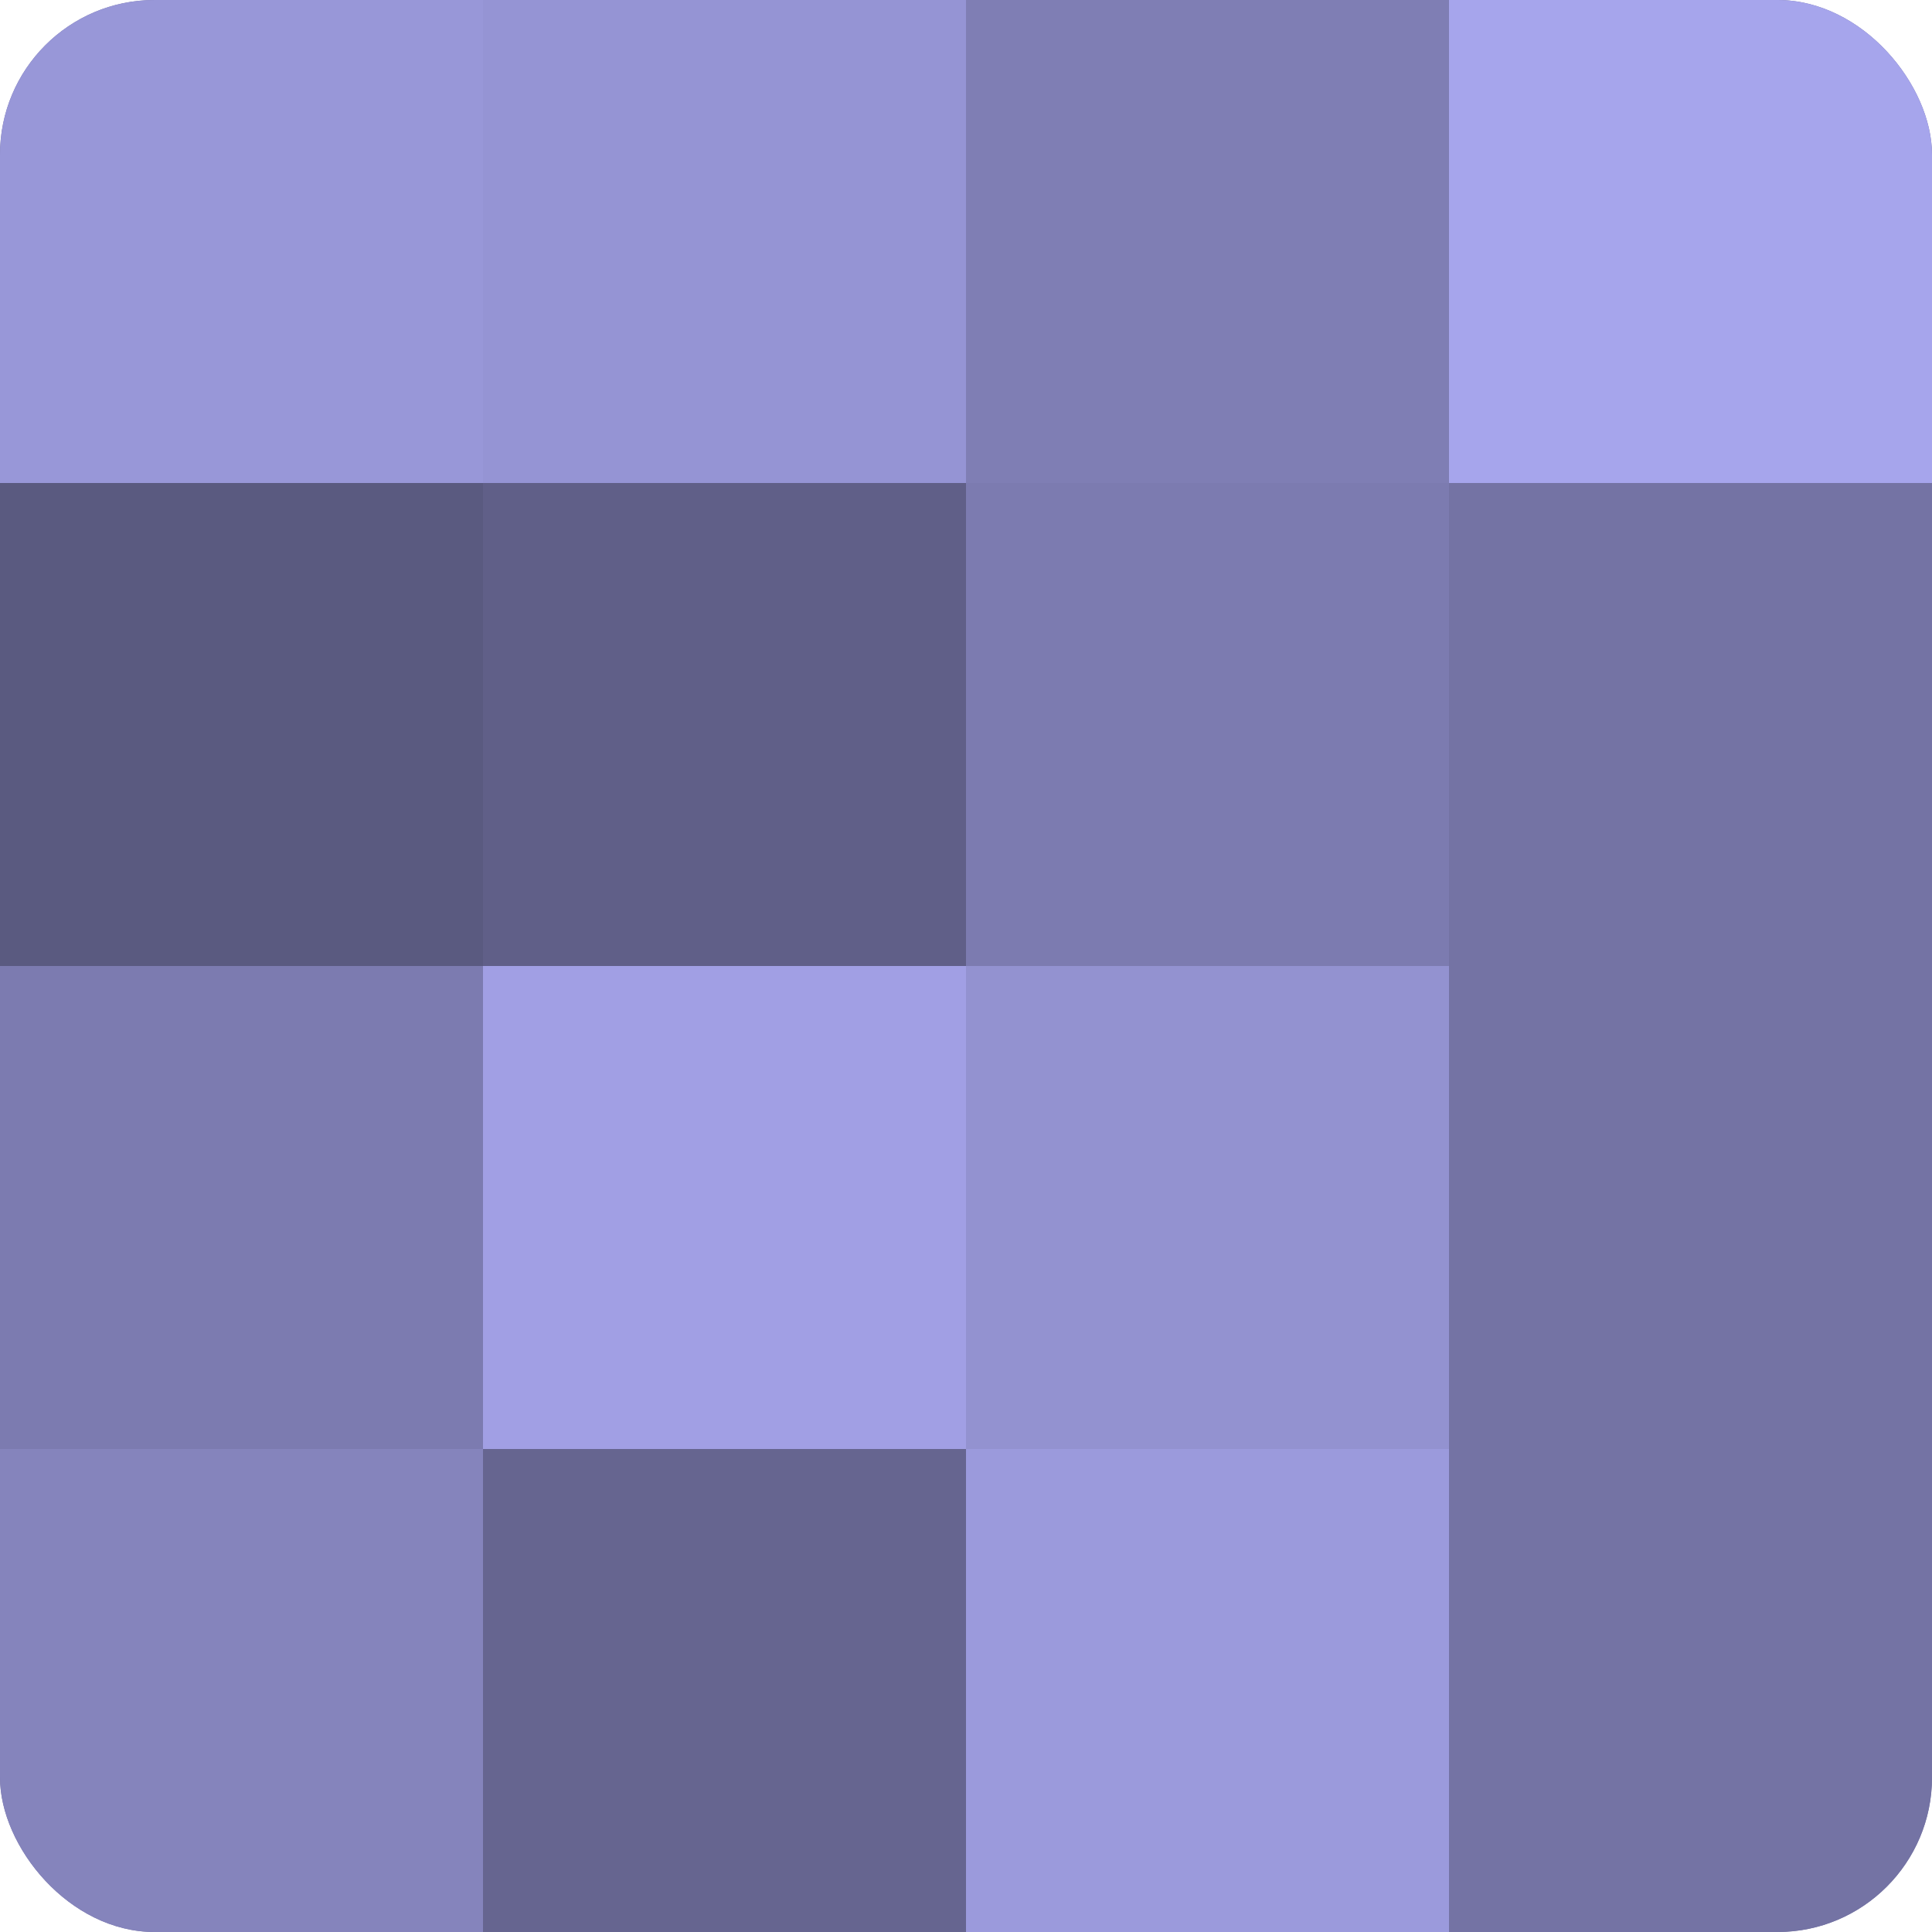
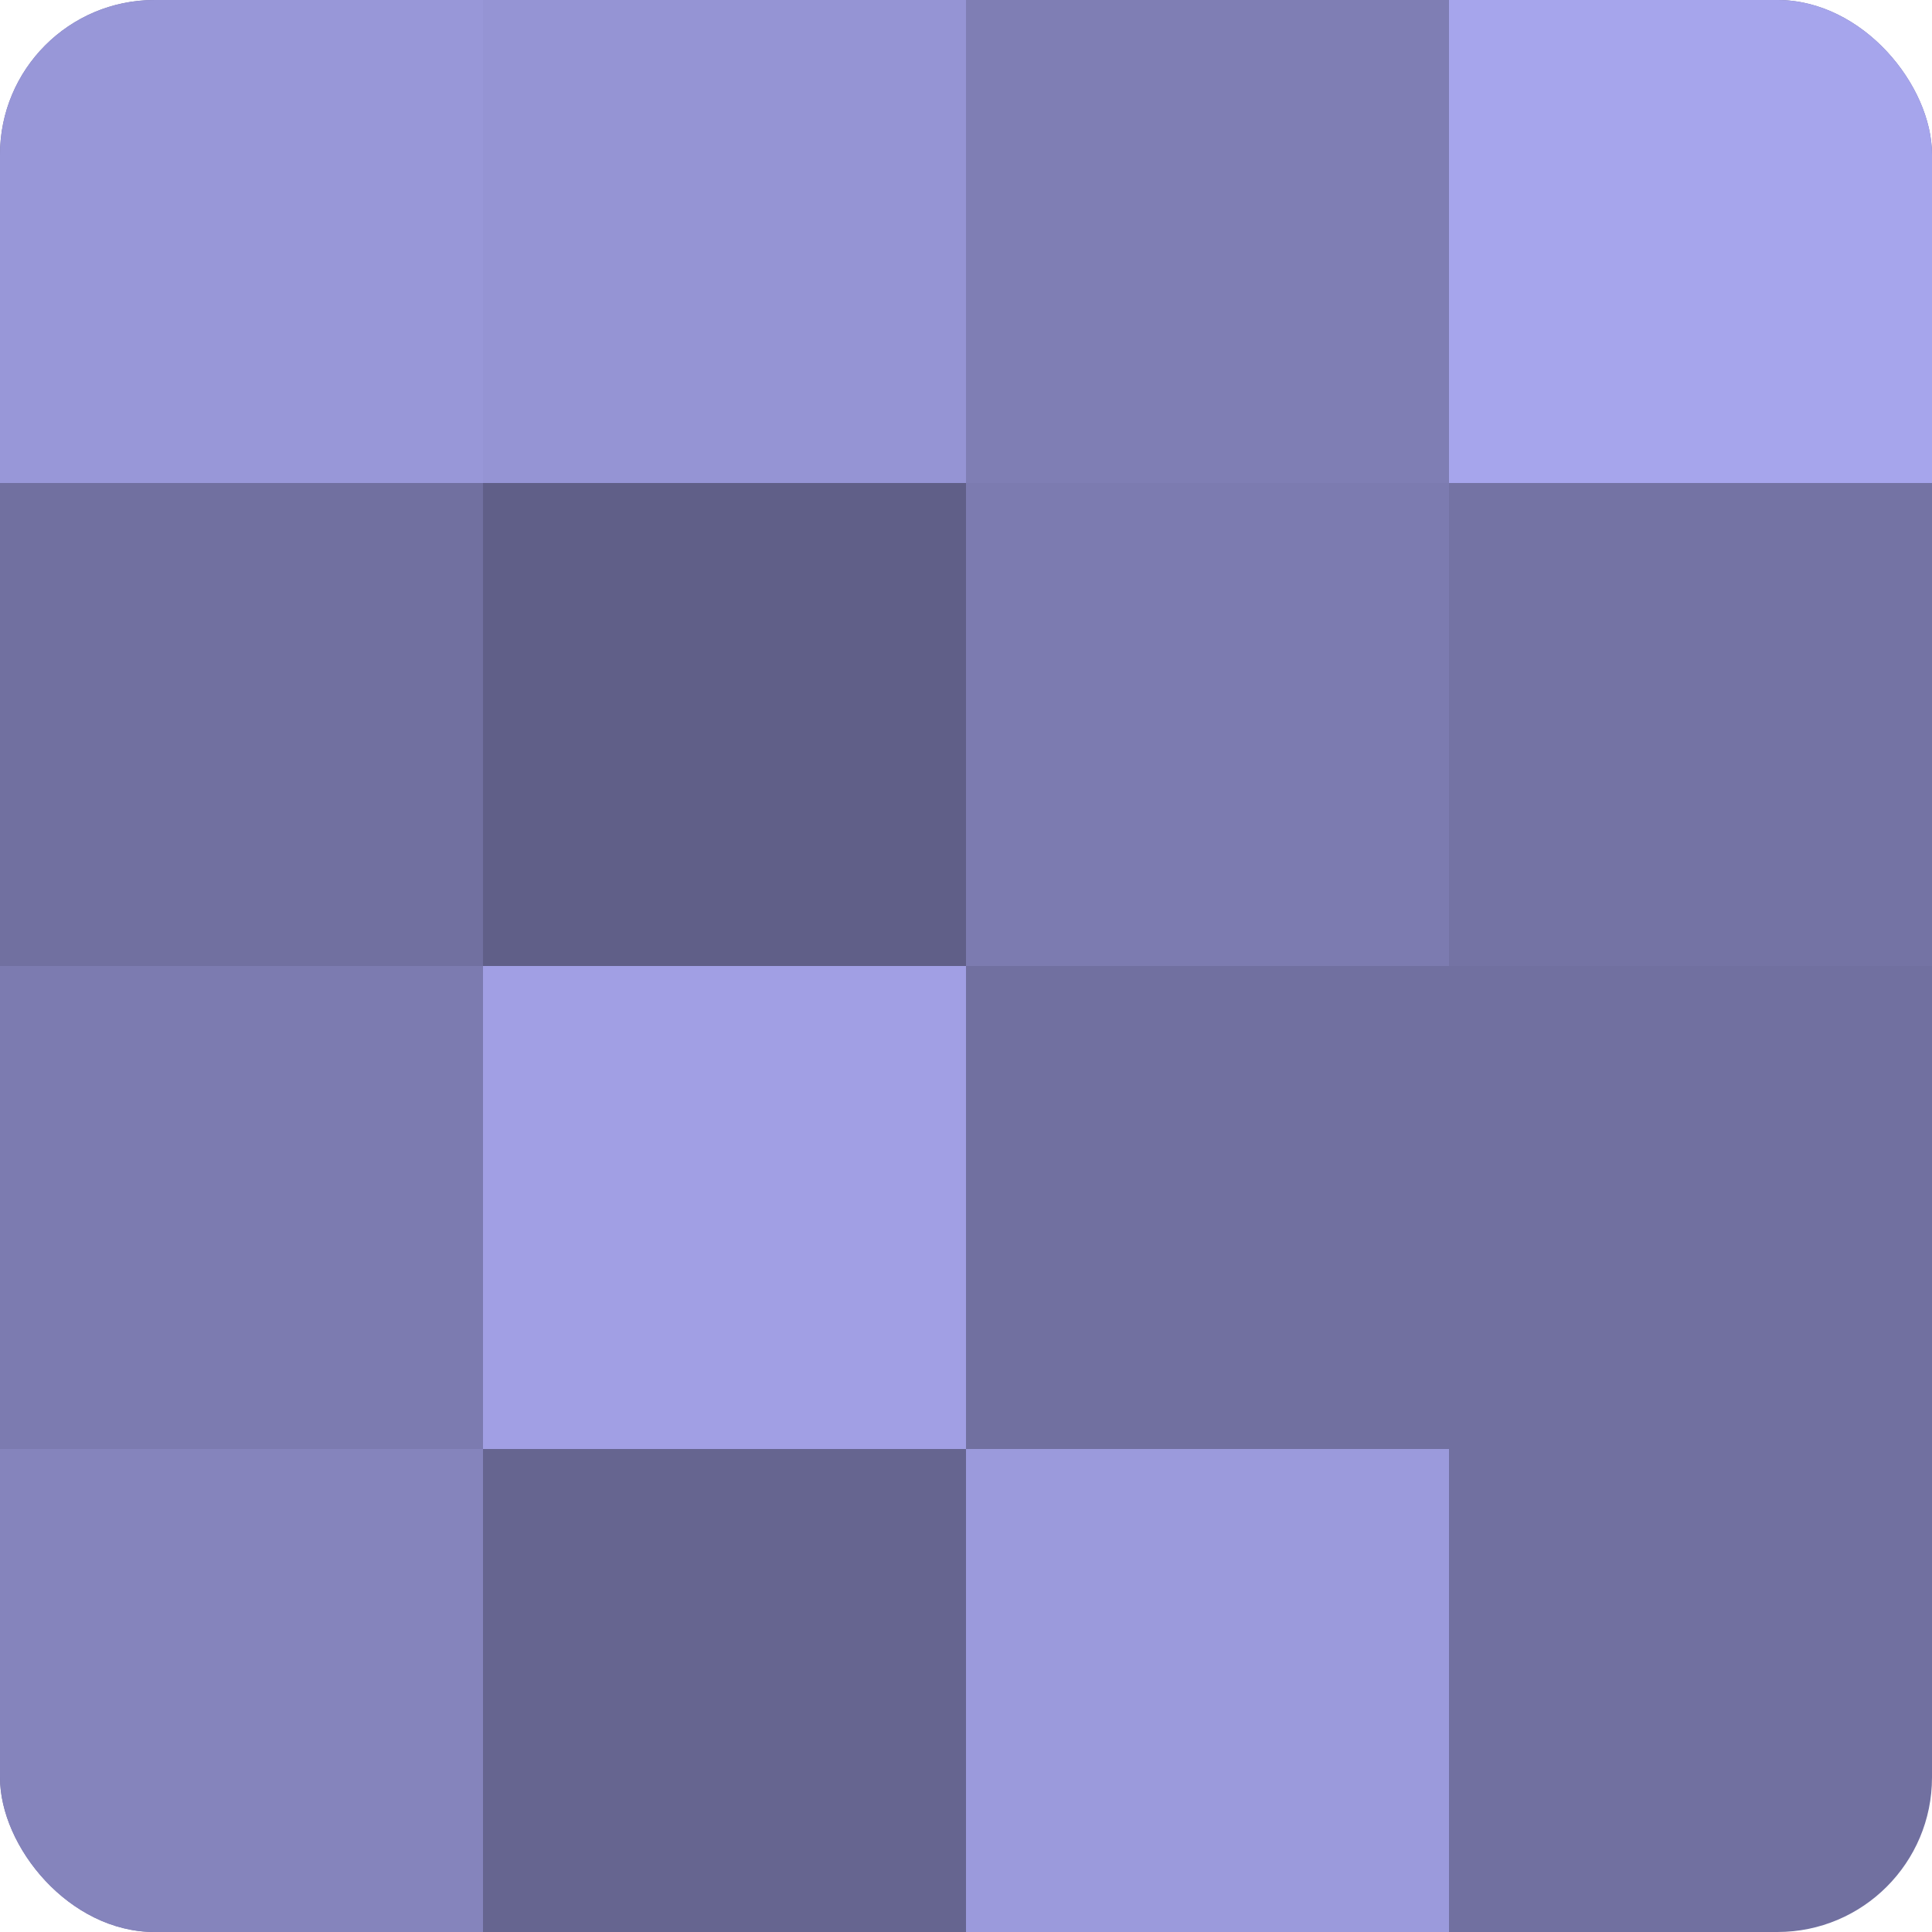
<svg xmlns="http://www.w3.org/2000/svg" width="60" height="60" viewBox="0 0 100 100" preserveAspectRatio="xMidYMid meet">
  <defs>
    <clipPath id="c" width="100" height="100">
      <rect width="100" height="100" rx="8" ry="8" />
    </clipPath>
  </defs>
  <g clip-path="url(#c)">
    <rect width="100" height="100" fill="#7170a0" />
    <rect width="25" height="25" fill="#9897d8" />
-     <rect y="25" width="25" height="25" fill="#5a5a80" />
    <rect y="50" width="25" height="25" fill="#7c7bb0" />
    <rect y="75" width="25" height="25" fill="#8584bc" />
    <rect x="25" width="25" height="25" fill="#9594d4" />
    <rect x="25" y="25" width="25" height="25" fill="#605f88" />
    <rect x="25" y="50" width="25" height="25" fill="#a19fe4" />
    <rect x="25" y="75" width="25" height="25" fill="#666590" />
    <rect x="50" width="25" height="25" fill="#7f7eb4" />
    <rect x="50" y="25" width="25" height="25" fill="#7c7bb0" />
-     <rect x="50" y="50" width="25" height="25" fill="#9392d0" />
    <rect x="50" y="75" width="25" height="25" fill="#9b9adc" />
    <rect x="75" width="25" height="25" fill="#a6a5ec" />
    <rect x="75" y="25" width="25" height="25" fill="#7473a4" />
-     <rect x="75" y="50" width="25" height="25" fill="#7473a4" />
-     <rect x="75" y="75" width="25" height="25" fill="#7473a4" />
  </g>
</svg>